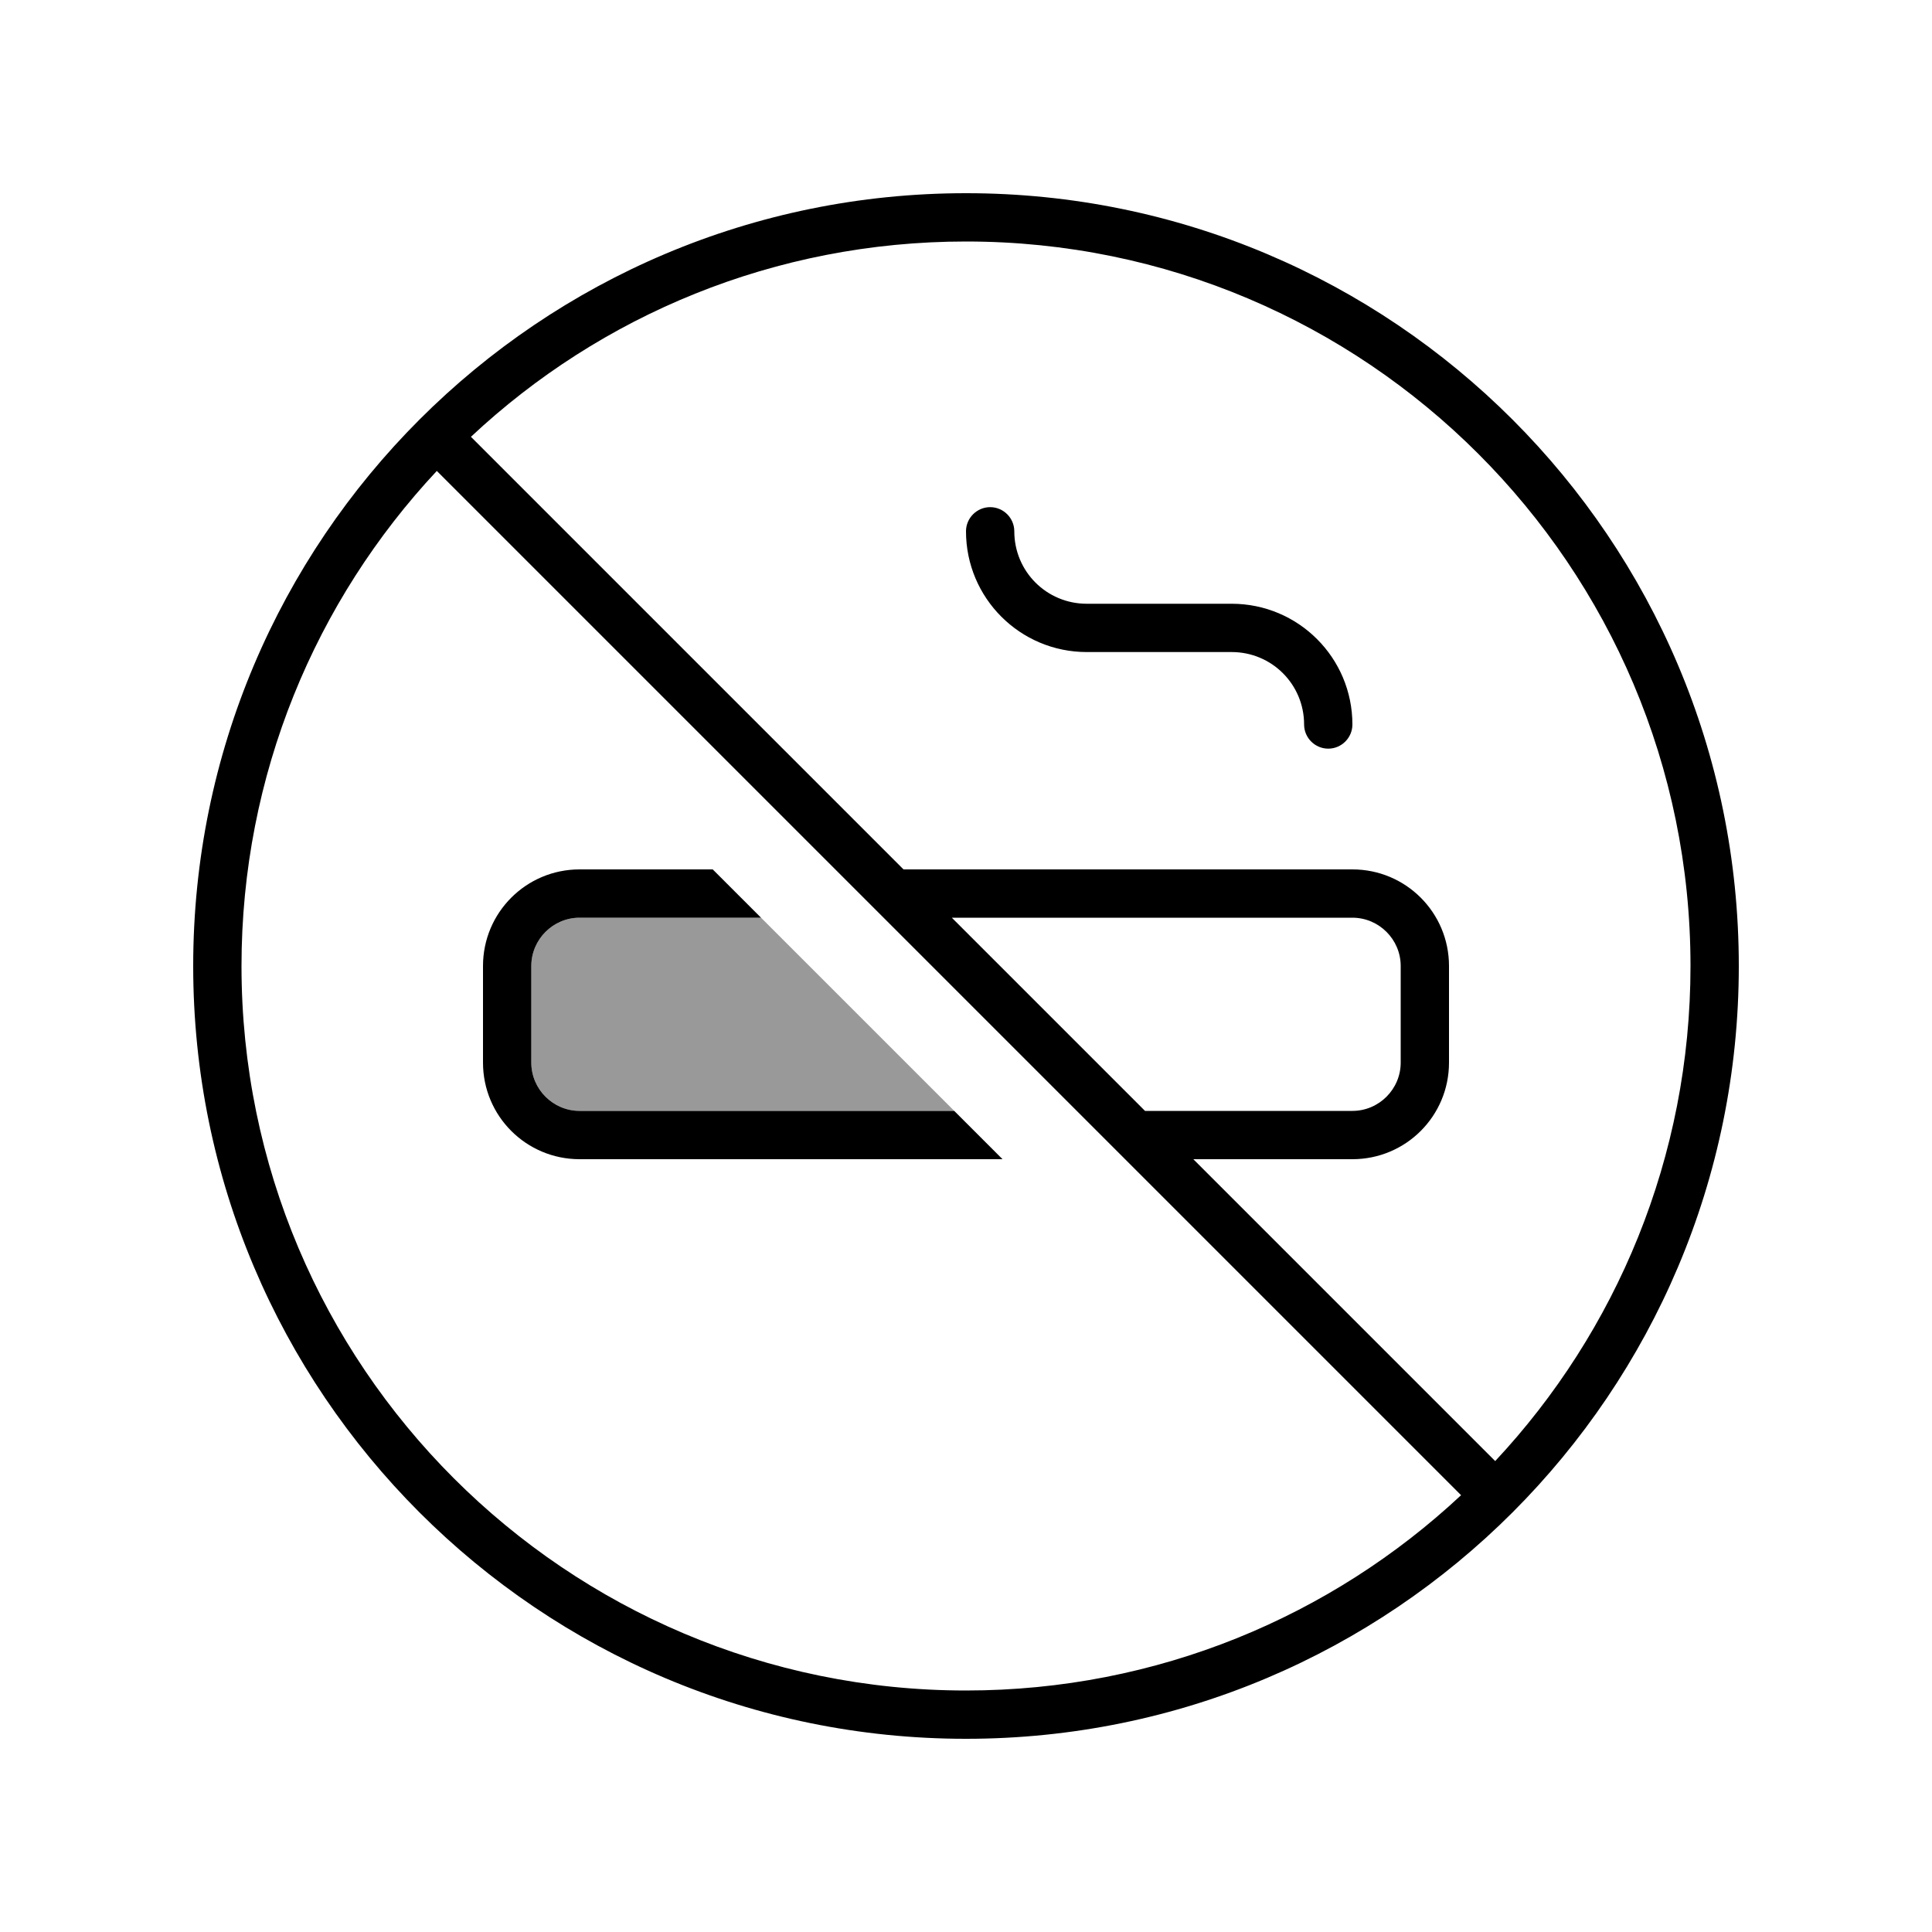
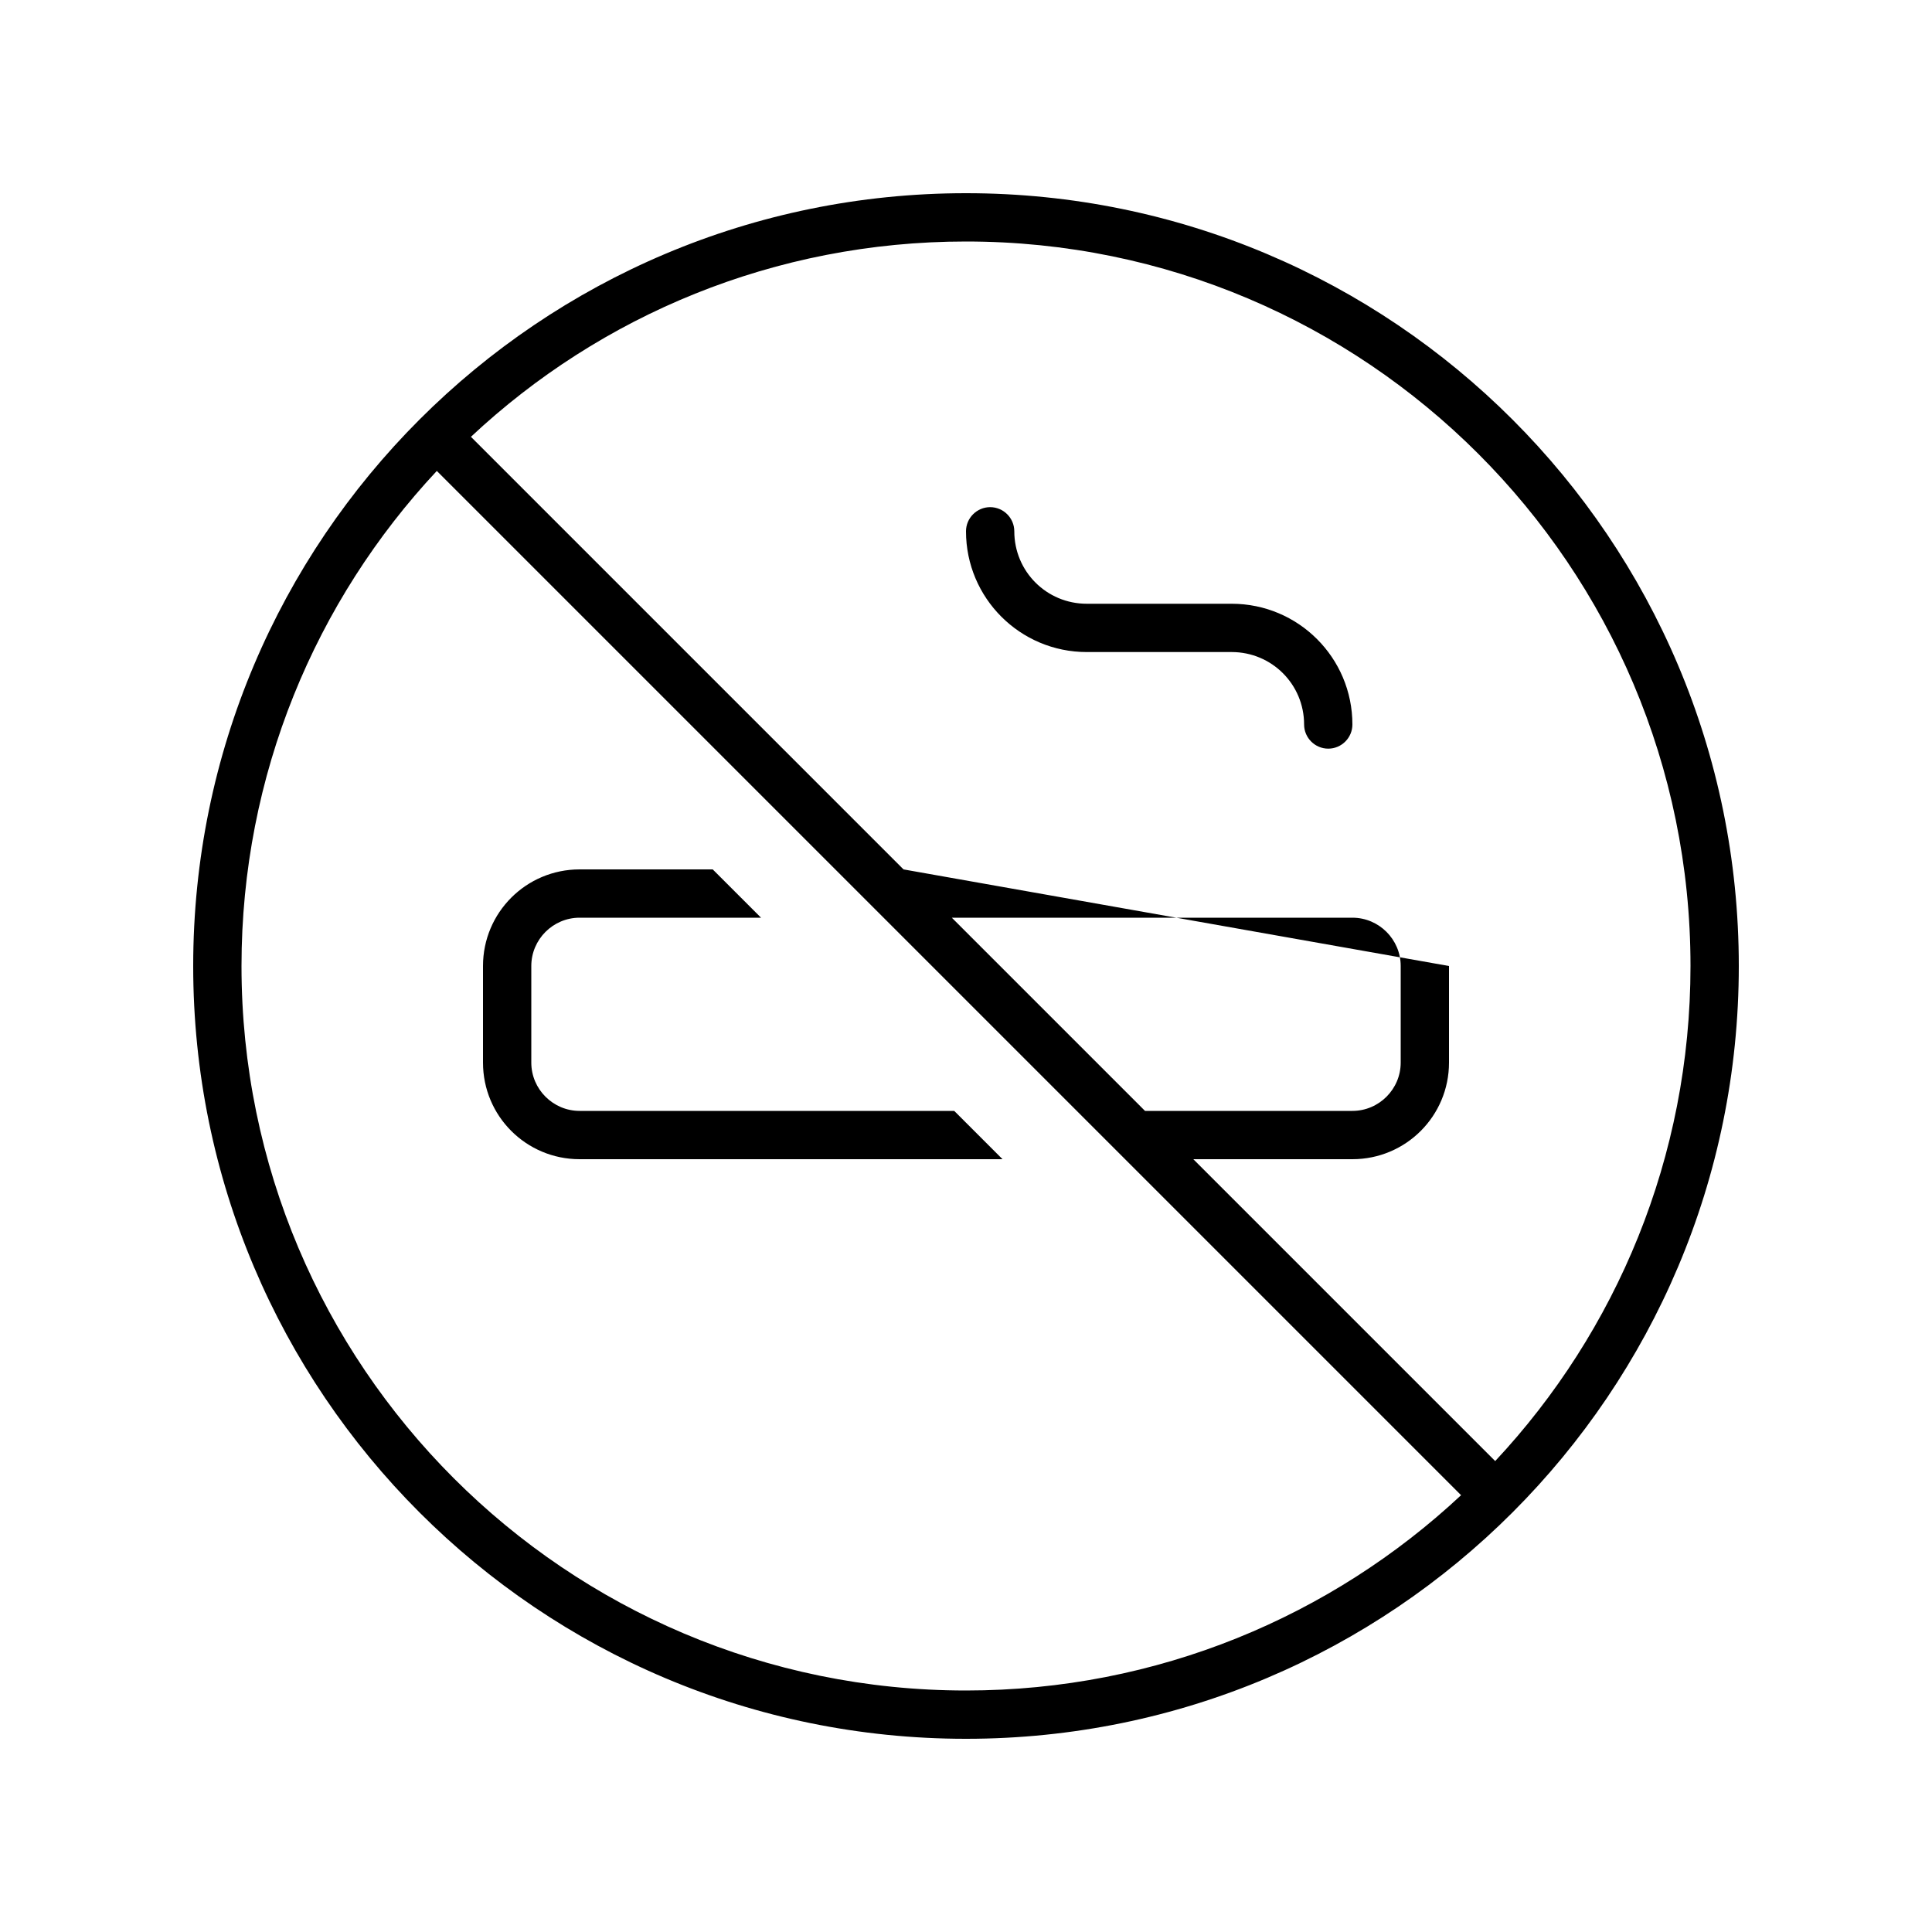
<svg xmlns="http://www.w3.org/2000/svg" viewBox="0 0 640 640">
-   <path opacity=".4" fill="currentColor" d="M176 320C176 311.2 183.2 304 192 304L252.1 304C273.4 325.3 294.8 346.7 316.1 368L192 368C183.2 368 176 360.8 176 352L176 320z" />
-   <path fill="currentColor" d="M144.7 156L484 495.3C441.1 535.4 383.4 560 320 560C187.5 560 80 452.5 80 320C80 256.6 104.6 198.9 144.7 156zM299.3 288L156 144.7C198.9 104.5 256.6 80 320 80C452.5 80 560 187.5 560 320C560 383.4 535.4 441.1 495.3 484L395.3 384L448 384C465.7 384 480 369.7 480 352L480 320C480 302.3 465.7 288 448 288L299.3 288zM315.3 304L448 304C456.8 304 464 311.2 464 320L464 352C464 360.8 456.8 368 448 368L379.3 368L315.3 304zM320 576C461.4 576 576 461.4 576 320C576 178.6 461.4 64 320 64C178.6 64 64 178.6 64 320C64 461.4 178.6 576 320 576zM328 168C323.6 168 320 171.6 320 176C320 198.1 337.9 216 360 216L408 216C421.3 216 432 226.7 432 240C432 244.4 435.6 248 440 248C444.4 248 448 244.4 448 240C448 217.9 430.1 200 408 200L360 200C346.7 200 336 189.3 336 176C336 171.6 332.4 168 328 168zM316.1 368L192 368C183.2 368 176 360.8 176 352L176 320C176 311.2 183.2 304 192 304L252.1 304L236.1 288L192 288C174.3 288 160 302.3 160 320L160 352C160 369.7 174.3 384 192 384L332.1 384L316.1 368z" />
+   <path fill="currentColor" d="M144.7 156L484 495.3C441.1 535.4 383.4 560 320 560C187.5 560 80 452.5 80 320C80 256.6 104.6 198.9 144.7 156zM299.3 288L156 144.7C198.9 104.5 256.6 80 320 80C452.5 80 560 187.5 560 320C560 383.4 535.4 441.1 495.3 484L395.3 384L448 384C465.7 384 480 369.7 480 352L480 320L299.3 288zM315.3 304L448 304C456.8 304 464 311.2 464 320L464 352C464 360.8 456.8 368 448 368L379.3 368L315.3 304zM320 576C461.4 576 576 461.4 576 320C576 178.6 461.4 64 320 64C178.6 64 64 178.6 64 320C64 461.4 178.6 576 320 576zM328 168C323.6 168 320 171.6 320 176C320 198.1 337.9 216 360 216L408 216C421.3 216 432 226.7 432 240C432 244.4 435.6 248 440 248C444.4 248 448 244.4 448 240C448 217.9 430.1 200 408 200L360 200C346.7 200 336 189.3 336 176C336 171.6 332.4 168 328 168zM316.1 368L192 368C183.2 368 176 360.8 176 352L176 320C176 311.2 183.2 304 192 304L252.1 304L236.1 288L192 288C174.3 288 160 302.3 160 320L160 352C160 369.7 174.3 384 192 384L332.1 384L316.1 368z" />
</svg>